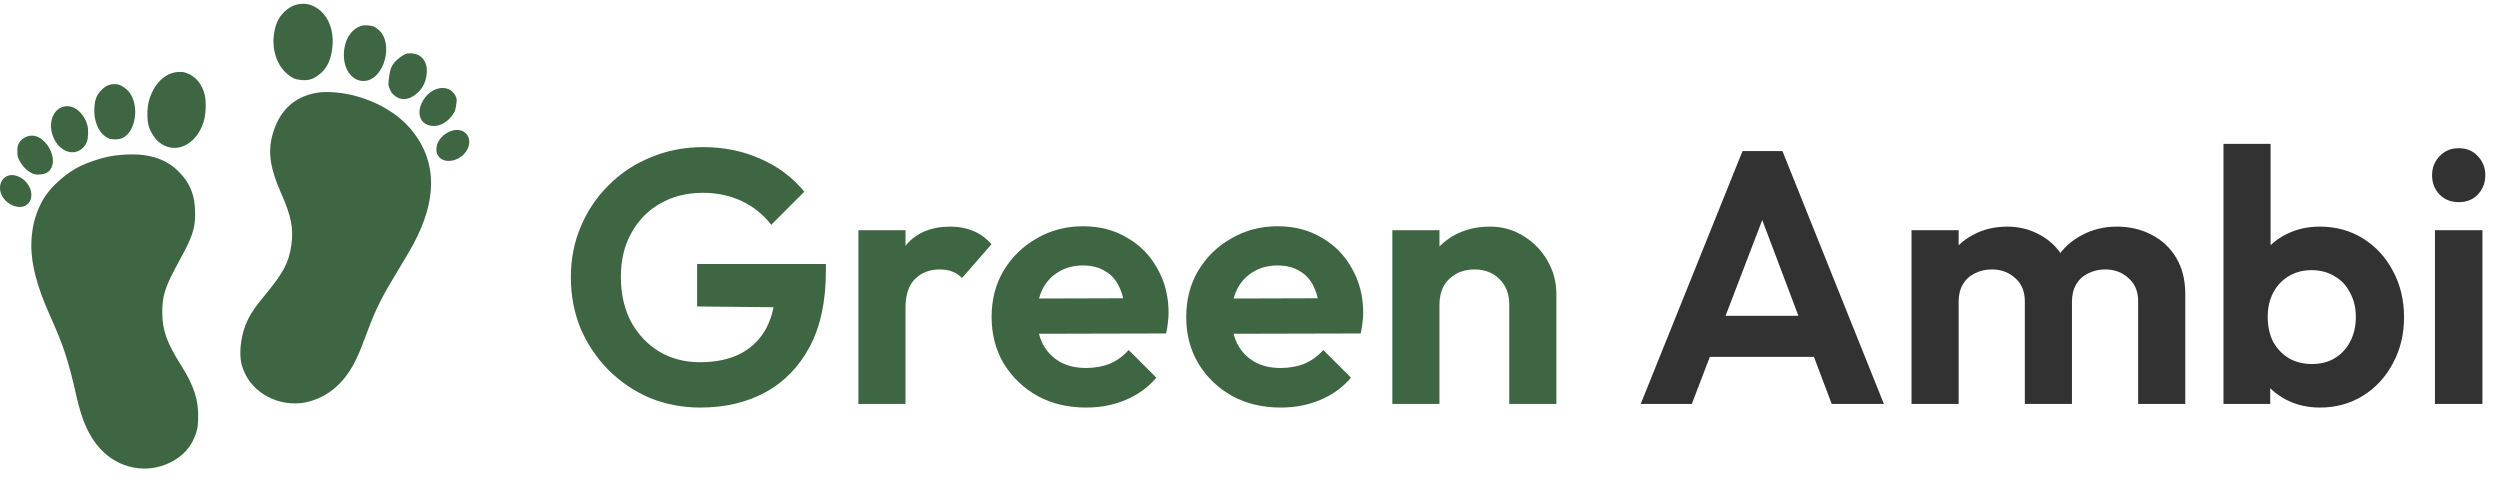
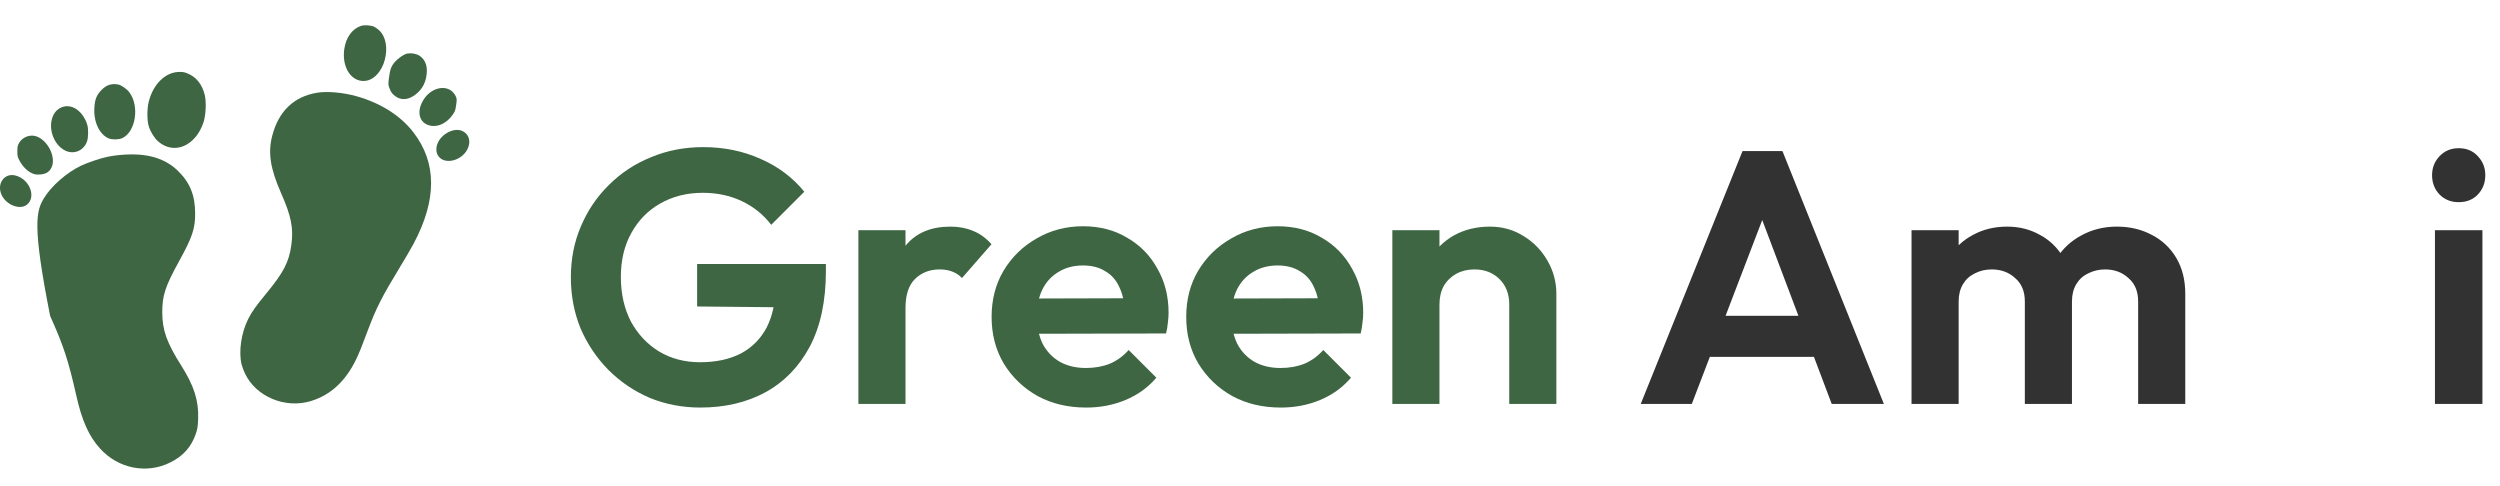
<svg xmlns="http://www.w3.org/2000/svg" width="139" height="27" viewBox="0 0 139 27" fill="none">
  <path d="M135.383 22.46V12.8H138.023V22.46H135.383ZM136.703 11.24C136.276 11.24 135.923 11.1 135.643 10.82C135.363 10.527 135.223 10.167 135.223 9.74C135.223 9.327 135.363 8.973 135.643 8.68C135.923 8.387 136.276 8.24 136.703 8.24C137.143 8.24 137.496 8.387 137.763 8.68C138.043 8.973 138.183 9.327 138.183 9.74C138.183 10.167 138.043 10.527 137.763 10.82C137.496 11.1 137.143 11.24 136.703 11.24Z" fill="#323232" />
-   <path d="M128.985 22.66C128.292 22.66 127.665 22.513 127.105 22.22C126.545 21.927 126.098 21.527 125.765 21.02C125.432 20.513 125.252 19.947 125.225 19.32V15.88C125.252 15.253 125.432 14.693 125.765 14.2C126.112 13.693 126.565 13.3 127.125 13.02C127.685 12.74 128.305 12.6 128.985 12.6C129.878 12.6 130.678 12.82 131.385 13.26C132.092 13.7 132.645 14.3 133.045 15.06C133.458 15.82 133.665 16.68 133.665 17.64C133.665 18.587 133.458 19.44 133.045 20.2C132.645 20.96 132.092 21.56 131.385 22C130.678 22.44 129.878 22.66 128.985 22.66ZM123.625 22.46V8H126.245V15.18L125.805 17.5L126.225 19.86V22.46H123.625ZM128.545 20.24C129.025 20.24 129.445 20.133 129.805 19.92C130.178 19.693 130.465 19.387 130.665 19C130.878 18.6 130.985 18.14 130.985 17.62C130.985 17.113 130.878 16.667 130.665 16.28C130.465 15.88 130.178 15.573 129.805 15.36C129.432 15.133 129.005 15.02 128.525 15.02C128.045 15.02 127.618 15.133 127.245 15.36C126.885 15.573 126.598 15.88 126.385 16.28C126.185 16.667 126.085 17.113 126.085 17.62C126.085 18.14 126.185 18.6 126.385 19C126.598 19.387 126.892 19.693 127.265 19.92C127.638 20.133 128.065 20.24 128.545 20.24Z" fill="#323232" />
  <path d="M106.281 22.46V12.8H108.901V22.46H106.281ZM112.581 22.46V16.76C112.581 16.2 112.401 15.767 112.041 15.46C111.694 15.14 111.261 14.98 110.741 14.98C110.394 14.98 110.081 15.053 109.801 15.2C109.521 15.333 109.301 15.533 109.141 15.8C108.981 16.067 108.901 16.387 108.901 16.76L107.881 16.26C107.881 15.513 108.041 14.867 108.361 14.32C108.694 13.773 109.141 13.353 109.701 13.06C110.261 12.753 110.894 12.6 111.601 12.6C112.268 12.6 112.874 12.753 113.421 13.06C113.968 13.353 114.401 13.773 114.721 14.32C115.041 14.853 115.201 15.5 115.201 16.26V22.46H112.581ZM118.881 22.46V16.76C118.881 16.2 118.701 15.767 118.341 15.46C117.994 15.14 117.561 14.98 117.041 14.98C116.708 14.98 116.394 15.053 116.101 15.2C115.821 15.333 115.601 15.533 115.441 15.8C115.281 16.067 115.201 16.387 115.201 16.76L113.701 16.4C113.754 15.627 113.961 14.96 114.321 14.4C114.681 13.827 115.154 13.387 115.741 13.08C116.328 12.76 116.981 12.6 117.701 12.6C118.421 12.6 119.068 12.753 119.641 13.06C120.214 13.353 120.668 13.78 121.001 14.34C121.334 14.9 121.501 15.567 121.501 16.34V22.46H118.881Z" fill="#323232" />
  <path d="M91.224 22.46L96.884 8.4H99.104L104.744 22.46H101.844L97.484 10.92H98.484L94.064 22.46H91.224ZM94.224 19.84V17.56H101.784V19.84H94.224Z" fill="#323232" />
  <path d="M83.914 22.46V16.92C83.914 16.347 83.734 15.88 83.374 15.52C83.014 15.16 82.547 14.98 81.974 14.98C81.601 14.98 81.267 15.06 80.974 15.22C80.681 15.38 80.447 15.607 80.274 15.9C80.114 16.193 80.034 16.533 80.034 16.92L79.014 16.4C79.014 15.64 79.174 14.98 79.494 14.42C79.827 13.847 80.281 13.4 80.854 13.08C81.441 12.76 82.101 12.6 82.834 12.6C83.541 12.6 84.174 12.78 84.734 13.14C85.294 13.487 85.734 13.947 86.054 14.52C86.374 15.08 86.534 15.687 86.534 16.34V22.46H83.914ZM77.414 22.46V12.8H80.034V22.46H77.414Z" fill="#3E6643" />
  <path d="M71.214 22.66C70.2 22.66 69.3 22.447 68.514 22.02C67.727 21.58 67.1 20.98 66.634 20.22C66.18 19.46 65.954 18.593 65.954 17.62C65.954 16.66 66.174 15.807 66.614 15.06C67.067 14.3 67.68 13.7 68.454 13.26C69.227 12.807 70.087 12.58 71.034 12.58C71.967 12.58 72.787 12.793 73.494 13.22C74.214 13.633 74.774 14.207 75.174 14.94C75.587 15.66 75.794 16.48 75.794 17.4C75.794 17.573 75.78 17.753 75.754 17.94C75.74 18.113 75.707 18.313 75.654 18.54L67.534 18.56V16.6L74.434 16.58L73.374 17.4C73.347 16.827 73.24 16.347 73.054 15.96C72.88 15.573 72.62 15.28 72.274 15.08C71.94 14.867 71.527 14.76 71.034 14.76C70.514 14.76 70.06 14.88 69.674 15.12C69.287 15.347 68.987 15.673 68.774 16.1C68.574 16.513 68.474 17.007 68.474 17.58C68.474 18.167 68.58 18.68 68.794 19.12C69.02 19.547 69.34 19.88 69.754 20.12C70.167 20.347 70.647 20.46 71.194 20.46C71.687 20.46 72.134 20.38 72.534 20.22C72.934 20.047 73.28 19.793 73.574 19.46L75.114 21C74.647 21.547 74.074 21.96 73.394 22.24C72.727 22.52 72 22.66 71.214 22.66Z" fill="#3E6643" />
  <path d="M60.393 22.66C59.38 22.66 58.48 22.447 57.693 22.02C56.907 21.58 56.28 20.98 55.813 20.22C55.36 19.46 55.133 18.593 55.133 17.62C55.133 16.66 55.353 15.807 55.793 15.06C56.247 14.3 56.86 13.7 57.633 13.26C58.407 12.807 59.267 12.58 60.213 12.58C61.147 12.58 61.967 12.793 62.673 13.22C63.393 13.633 63.953 14.207 64.353 14.94C64.767 15.66 64.973 16.48 64.973 17.4C64.973 17.573 64.96 17.753 64.933 17.94C64.92 18.113 64.887 18.313 64.833 18.54L56.713 18.56V16.6L63.613 16.58L62.553 17.4C62.527 16.827 62.42 16.347 62.233 15.96C62.06 15.573 61.8 15.28 61.453 15.08C61.12 14.867 60.707 14.76 60.213 14.76C59.693 14.76 59.24 14.88 58.853 15.12C58.467 15.347 58.167 15.673 57.953 16.1C57.753 16.513 57.653 17.007 57.653 17.58C57.653 18.167 57.76 18.68 57.973 19.12C58.2 19.547 58.52 19.88 58.933 20.12C59.347 20.347 59.827 20.46 60.373 20.46C60.867 20.46 61.313 20.38 61.713 20.22C62.113 20.047 62.46 19.793 62.753 19.46L64.293 21C63.827 21.547 63.253 21.96 62.573 22.24C61.907 22.52 61.18 22.66 60.393 22.66Z" fill="#3E6643" />
  <path d="M47.726 22.46V12.8H50.346V22.46H47.726ZM50.346 17.12L49.326 16.44C49.446 15.253 49.793 14.32 50.366 13.64C50.94 12.947 51.766 12.6 52.846 12.6C53.313 12.6 53.733 12.68 54.106 12.84C54.48 12.987 54.82 13.233 55.126 13.58L53.486 15.46C53.34 15.3 53.16 15.18 52.946 15.1C52.746 15.02 52.513 14.98 52.246 14.98C51.686 14.98 51.226 15.16 50.866 15.52C50.52 15.867 50.346 16.4 50.346 17.12Z" fill="#3E6643" />
  <path d="M38.94 22.66C37.94 22.66 37 22.48 36.12 22.12C35.253 21.747 34.487 21.227 33.82 20.56C33.167 19.893 32.653 19.127 32.28 18.26C31.92 17.38 31.74 16.433 31.74 15.42C31.74 14.393 31.927 13.447 32.3 12.58C32.673 11.7 33.193 10.933 33.86 10.28C34.527 9.613 35.307 9.1 36.2 8.74C37.093 8.367 38.06 8.18 39.1 8.18C40.26 8.18 41.327 8.4 42.3 8.84C43.273 9.267 44.08 9.873 44.72 10.66L42.88 12.5C42.44 11.927 41.893 11.487 41.24 11.18C40.587 10.873 39.867 10.72 39.08 10.72C38.187 10.72 37.393 10.92 36.7 11.32C36.02 11.707 35.487 12.253 35.1 12.96C34.713 13.653 34.52 14.467 34.52 15.4C34.52 16.333 34.707 17.16 35.08 17.88C35.467 18.587 35.987 19.14 36.64 19.54C37.307 19.94 38.067 20.14 38.92 20.14C39.8 20.14 40.553 19.98 41.18 19.66C41.807 19.327 42.287 18.847 42.62 18.22C42.953 17.58 43.12 16.8 43.12 15.88L44.9 17.1L38.76 17.04V14.68H45.92V15.06C45.92 16.74 45.62 18.147 45.02 19.28C44.42 20.4 43.593 21.247 42.54 21.82C41.5 22.38 40.3 22.66 38.94 22.66Z" fill="#3E6643" />
-   <path d="M17.44 0.346C18.217 0.732 18.613 1.648 18.469 2.722C18.381 3.386 18.158 3.825 17.738 4.152C17.395 4.421 17.11 4.498 16.685 4.441C16.395 4.399 16.348 4.38 16.106 4.216C15.443 3.755 15.097 2.835 15.235 1.878C15.325 1.253 15.557 0.83 15.984 0.508C16.42 0.176 16.98 0.116 17.44 0.346Z" fill="#3E6643" />
  <path d="M20.82 1.496C21.122 1.672 21.283 1.87 21.39 2.186C21.572 2.714 21.45 3.476 21.106 3.962C20.828 4.362 20.463 4.549 20.079 4.494C19.42 4.399 19.012 3.625 19.142 2.724C19.234 2.087 19.576 1.609 20.068 1.44C20.26 1.377 20.67 1.405 20.82 1.496Z" fill="#3E6643" />
  <path d="M23.336 3.106C23.681 3.346 23.802 3.743 23.697 4.29C23.621 4.682 23.436 4.99 23.122 5.241C22.753 5.537 22.365 5.592 22.04 5.389C21.825 5.251 21.738 5.14 21.649 4.891C21.58 4.707 21.58 4.654 21.637 4.263C21.689 3.902 21.718 3.803 21.82 3.624C21.977 3.354 22.426 3.008 22.663 2.974C22.907 2.941 23.166 2.99 23.336 3.106Z" fill="#3E6643" />
  <path d="M25.079 5.034C25.168 5.1 25.269 5.217 25.323 5.32C25.405 5.487 25.407 5.522 25.362 5.838C25.317 6.151 25.298 6.198 25.156 6.398C24.846 6.828 24.403 7.057 23.986 6.996C23.293 6.896 23.108 6.178 23.594 5.477C23.973 4.931 24.644 4.731 25.079 5.034Z" fill="#3E6643" />
  <path d="M19.844 5.357C21.163 5.73 22.259 6.424 22.968 7.336C24.295 9.037 24.304 11.105 22.988 13.564C22.856 13.815 22.483 14.453 22.16 14.98C21.257 16.465 20.919 17.127 20.486 18.277C20.126 19.243 19.966 19.642 19.793 19.997C19.209 21.201 18.372 21.97 17.283 22.299C15.855 22.735 14.232 22.056 13.623 20.77C13.55 20.619 13.465 20.39 13.434 20.268C13.26 19.551 13.409 18.516 13.799 17.736C14.002 17.336 14.222 17.022 14.783 16.343C15.756 15.165 16.06 14.585 16.193 13.662C16.332 12.701 16.204 12.037 15.616 10.709C15.03 9.378 14.892 8.488 15.133 7.561C15.487 6.183 16.339 5.367 17.635 5.155C18.203 5.063 19.1 5.143 19.844 5.357Z" fill="#3E6643" />
  <path d="M25.75 7.305C26.364 7.637 26.109 8.588 25.33 8.874C24.7 9.106 24.183 8.766 24.272 8.174C24.373 7.524 25.229 7.02 25.75 7.305Z" fill="#3E6643" />
  <path d="M10.376 4.062C10.895 4.254 11.242 4.679 11.388 5.296C11.478 5.687 11.445 6.398 11.317 6.793C10.884 8.113 9.688 8.629 8.808 7.876C8.593 7.692 8.375 7.346 8.277 7.041C8.168 6.699 8.168 6.052 8.277 5.627C8.522 4.686 9.173 4.039 9.906 4.002C10.113 3.991 10.23 4.006 10.376 4.062Z" fill="#3E6643" />
  <path d="M6.554 4.694C6.728 4.72 7.051 4.942 7.19 5.13C7.769 5.898 7.548 7.339 6.795 7.681C6.607 7.767 6.235 7.775 6.047 7.696C5.535 7.481 5.204 6.793 5.245 6.022C5.268 5.537 5.366 5.285 5.644 5.003C5.919 4.724 6.175 4.638 6.554 4.694Z" fill="#3E6643" />
  <path d="M4.106 5.988C4.437 6.139 4.741 6.53 4.858 6.959C4.922 7.192 4.911 7.666 4.839 7.861C4.659 8.373 4.121 8.606 3.636 8.377C2.977 8.068 2.639 7.094 2.958 6.421C3.173 5.966 3.654 5.785 4.106 5.988Z" fill="#3E6643" />
  <path d="M1.95 7.56C2.627 7.73 3.146 8.73 2.864 9.313C2.744 9.565 2.545 9.682 2.221 9.701C2.01 9.716 1.931 9.701 1.766 9.626C1.51 9.509 1.262 9.257 1.096 8.952C0.976 8.734 0.965 8.681 0.965 8.411C0.965 8.151 0.98 8.087 1.07 7.933C1.239 7.643 1.623 7.481 1.95 7.56Z" fill="#3E6643" />
-   <path d="M7.973 8.621C8.74 8.719 9.361 8.997 9.846 9.453C10.553 10.126 10.847 10.829 10.85 11.871C10.854 12.71 10.692 13.188 9.963 14.512C9.18 15.938 9.022 16.419 9.022 17.363C9.022 18.352 9.267 19.045 10.083 20.335C10.794 21.459 11.057 22.287 11.016 23.306C11.001 23.705 10.978 23.852 10.895 24.096C10.647 24.841 10.188 25.357 9.466 25.714C8.153 26.365 6.588 26.06 5.573 24.95C4.952 24.277 4.553 23.389 4.241 21.99C3.809 20.064 3.523 19.195 2.789 17.57C2.022 15.862 1.698 14.579 1.747 13.414C1.785 12.511 2.014 11.725 2.443 11.021C2.861 10.336 3.688 9.61 4.493 9.219C4.862 9.042 5.595 8.794 5.987 8.715C6.626 8.587 7.416 8.55 7.973 8.621Z" fill="#3E6643" />
+   <path d="M7.973 8.621C8.74 8.719 9.361 8.997 9.846 9.453C10.553 10.126 10.847 10.829 10.85 11.871C10.854 12.71 10.692 13.188 9.963 14.512C9.18 15.938 9.022 16.419 9.022 17.363C9.022 18.352 9.267 19.045 10.083 20.335C10.794 21.459 11.057 22.287 11.016 23.306C11.001 23.705 10.978 23.852 10.895 24.096C10.647 24.841 10.188 25.357 9.466 25.714C8.153 26.365 6.588 26.06 5.573 24.95C4.952 24.277 4.553 23.389 4.241 21.99C3.809 20.064 3.523 19.195 2.789 17.57C1.785 12.511 2.014 11.725 2.443 11.021C2.861 10.336 3.688 9.61 4.493 9.219C4.862 9.042 5.595 8.794 5.987 8.715C6.626 8.587 7.416 8.55 7.973 8.621Z" fill="#3E6643" />
  <path d="M0.871 9.761C1.661 9.972 2.033 10.972 1.484 11.39C1.104 11.679 0.371 11.405 0.103 10.867C-0.213 10.235 0.239 9.588 0.871 9.761Z" fill="#3E6643" />
</svg>